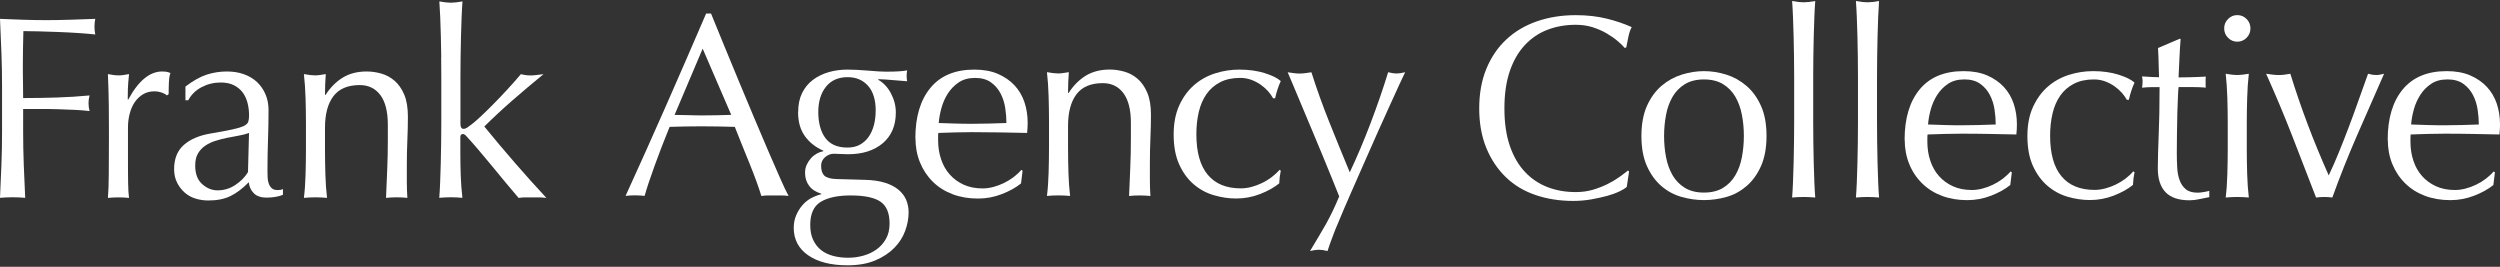
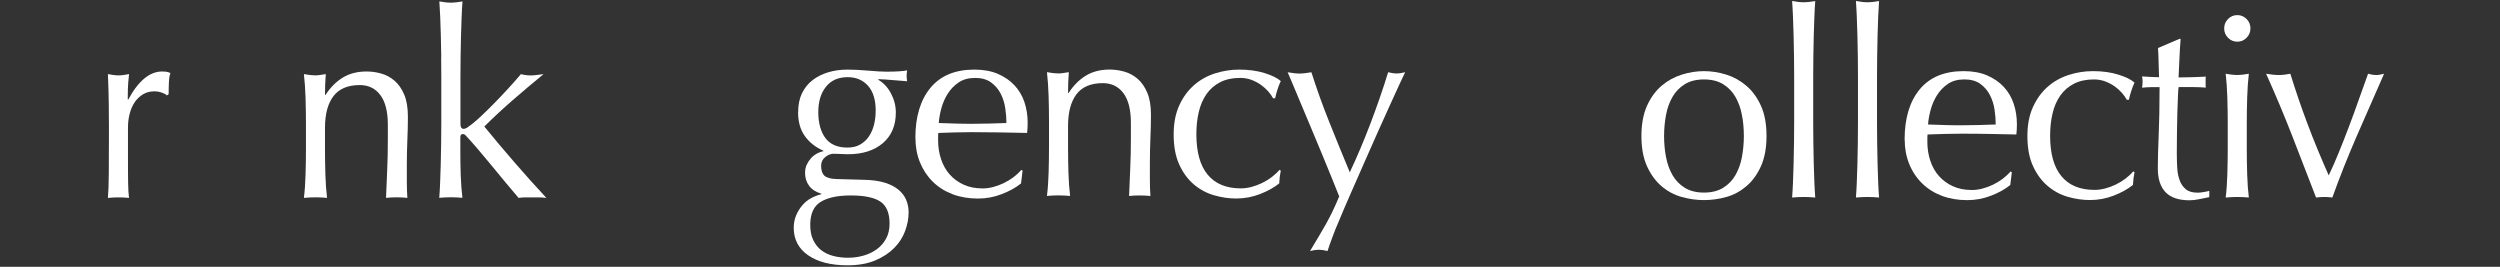
<svg xmlns="http://www.w3.org/2000/svg" width="1312" height="140" viewBox="0 0 1312 140" fill="none">
  <rect x="0" y="0" width="1312" height="140" fill="#333333" stroke="none" />
-   <path d="M0.743 27.608C0.512 21.825 0.282 15.914 0 9.898C4.049 10.079 8.097 10.235 12.095 10.365C16.092 10.494 20.141 10.572 24.189 10.572C28.238 10.572 32.338 10.494 36.489 10.365C40.641 10.235 45.15 10.079 49.993 9.898C49.712 11.272 49.583 12.62 49.583 13.995C49.583 15.369 49.712 16.717 49.993 18.091C47.559 17.806 44.638 17.573 41.204 17.34C37.77 17.106 34.286 16.925 30.724 16.795C27.162 16.665 23.728 16.536 20.448 16.458C17.168 16.38 14.427 16.328 12.274 16.328C12.172 19.518 12.12 22.577 12.069 25.481C12.018 28.411 11.992 31.315 11.992 34.245C11.992 37.434 11.992 40.364 12.069 43.061C12.12 45.758 12.146 48.558 12.146 51.462C18.091 51.462 23.959 51.358 29.776 51.177C35.592 50.995 41.332 50.632 46.995 50.088C46.637 51.462 46.457 52.81 46.457 54.185C46.457 55.559 46.637 56.907 46.995 58.281C44.74 57.996 42.204 57.815 39.359 57.659C36.515 57.529 33.568 57.4 30.519 57.322C27.444 57.218 24.343 57.192 21.192 57.192H12.146V68.809C12.146 74.824 12.248 80.762 12.479 86.596C12.71 92.43 12.94 98.186 13.222 103.813C11.147 103.631 8.943 103.528 6.611 103.528C4.279 103.528 2.05 103.631 0 103.813C0.282 98.16 0.512 92.43 0.743 86.596C0.974 80.762 1.076 74.824 1.076 68.809V45.291C1.076 39.276 0.974 33.364 0.743 27.581V27.608Z" fill="white" />
  <path d="M84.946 48.609C83.639 48.143 82.307 47.935 80.948 47.935C78.796 47.935 76.849 48.428 75.132 49.439C73.415 50.45 71.98 51.799 70.801 53.484C69.623 55.169 68.726 57.166 68.111 59.499C67.47 61.833 67.162 64.296 67.162 66.941V81.98C67.162 88.099 67.162 92.766 67.239 96.007C67.291 99.249 67.444 101.867 67.701 103.864C65.907 103.683 64.088 103.579 62.294 103.579C60.321 103.579 58.425 103.683 56.631 103.864C56.913 100.778 57.066 96.552 57.092 91.211C57.143 85.869 57.169 79.335 57.169 71.582V67.2C57.169 63.648 57.169 59.551 57.092 54.884C57.041 50.243 56.887 44.901 56.631 38.886C57.63 39.068 58.578 39.223 59.475 39.353C60.372 39.482 61.32 39.56 62.319 39.56C63.139 39.56 63.985 39.482 64.882 39.353C65.779 39.223 66.727 39.068 67.726 38.886C67.368 42.179 67.162 44.772 67.111 46.691C67.06 48.609 67.034 50.424 67.034 52.162L67.291 52.291C72.595 42.438 78.54 37.512 85.125 37.512C85.945 37.512 86.637 37.564 87.227 37.641C87.816 37.745 88.559 37.953 89.456 38.316C88.995 39.404 88.738 41.064 88.636 43.32C88.533 45.55 88.508 47.572 88.508 49.413L87.56 50.087C87.098 49.543 86.227 49.05 84.92 48.583L84.946 48.609Z" fill="white" />
-   <path d="M97.294 45.446C101.343 42.36 105.084 40.26 108.518 39.145C111.951 38.056 115.462 37.512 119.049 37.512C122.304 37.512 125.276 37.978 127.967 38.938C130.657 39.897 132.964 41.271 134.86 43.035C136.756 44.824 138.242 46.95 139.318 49.465C140.395 51.98 140.933 54.729 140.933 57.736C140.933 62.922 140.83 68.108 140.651 73.268C140.472 78.428 140.369 83.873 140.369 89.603C140.369 90.692 140.369 91.859 140.446 93.103C140.497 94.322 140.702 95.437 141.061 96.397C141.42 97.356 141.932 98.16 142.624 98.782C143.29 99.43 144.315 99.741 145.673 99.741C146.135 99.741 146.596 99.741 147.083 99.663C147.57 99.612 148.056 99.456 148.492 99.197V102.205C147.493 102.671 146.263 103.034 144.776 103.294C143.29 103.553 141.65 103.708 139.857 103.708C136.961 103.708 134.757 102.956 133.245 101.453C131.708 99.949 130.811 98.004 130.555 95.644C127.301 98.938 124.123 101.349 120.971 102.879C117.819 104.434 113.95 105.212 109.338 105.212C107.083 105.212 104.879 104.901 102.727 104.253C100.574 103.605 98.652 102.568 96.987 101.116C95.321 99.663 93.963 97.9 92.938 95.852C91.913 93.803 91.375 91.444 91.375 88.799C91.375 83.328 93.066 79.076 96.449 76.094C99.831 73.086 104.495 71.09 110.44 70.079C115.308 69.249 119.101 68.549 121.868 67.952C124.61 67.356 126.634 66.734 127.941 66.111C129.248 65.463 130.042 64.711 130.299 63.856C130.58 63 130.709 61.885 130.709 60.511C130.709 58.229 130.427 56.051 129.889 53.951C129.351 51.85 128.479 50.035 127.326 48.48C126.147 46.924 124.636 45.679 122.739 44.72C120.843 43.761 118.537 43.294 115.846 43.294C112.233 43.294 108.877 44.124 105.776 45.757C102.675 47.391 100.344 49.672 98.806 52.602H97.32V45.498L97.294 45.446ZM130.683 69.793C129.146 70.338 127.377 70.805 125.353 71.168C123.329 71.531 121.279 71.919 119.203 72.334C117.128 72.749 115.078 73.268 113.053 73.916C111.029 74.564 109.21 75.42 107.647 76.509C106.058 77.598 104.802 78.972 103.854 80.606C102.906 82.239 102.445 84.34 102.445 86.906C102.445 91.185 103.649 94.426 106.083 96.604C108.518 98.782 111.208 99.897 114.181 99.897C117.615 99.897 120.741 98.938 123.585 97.019C126.429 95.1 128.607 92.87 130.145 90.329L130.683 69.819V69.793Z" fill="white" />
  <path d="M199.614 49.906C197.001 46.405 193.388 44.642 188.801 44.642C182.497 44.642 177.885 46.613 174.938 50.528C171.991 54.443 170.556 59.966 170.556 67.071V78.687C170.556 82.784 170.633 87.088 170.761 91.6C170.889 96.111 171.197 100.182 171.632 103.838C169.557 103.657 167.532 103.553 165.559 103.553C163.586 103.553 161.562 103.657 159.486 103.838C159.948 100.182 160.229 96.111 160.358 91.6C160.486 87.088 160.563 82.784 160.563 78.687V64.452C160.563 60.355 160.486 56.051 160.358 51.539C160.229 47.028 159.922 42.801 159.486 38.886C161.998 39.353 164.047 39.56 165.559 39.56C166.277 39.56 167.071 39.482 167.917 39.353C168.762 39.223 169.787 39.068 170.966 38.886C170.684 42.542 170.556 46.172 170.556 49.828H170.838C173.349 45.913 176.373 42.879 179.883 40.727C183.394 38.575 187.596 37.512 192.439 37.512C194.951 37.512 197.513 37.875 200.076 38.601C202.638 39.327 204.97 40.571 207.045 42.36C209.121 44.15 210.812 46.561 212.119 49.595C213.426 52.654 214.067 56.544 214.067 61.289C214.067 65.204 213.964 69.249 213.785 73.397C213.605 77.546 213.503 81.954 213.503 86.595V95.489C213.503 96.941 213.503 98.393 213.58 99.793C213.631 101.219 213.682 102.542 213.785 103.838C211.991 103.657 210.095 103.553 208.122 103.553C206.149 103.553 204.38 103.657 202.587 103.838C202.766 99.093 202.971 94.218 203.202 89.214C203.432 84.21 203.535 79.05 203.535 73.76V65.411C203.535 58.566 202.228 53.406 199.614 49.88V49.906Z" fill="white" />
  <path d="M231.57 30.019C231.519 26.363 231.468 22.759 231.365 19.207C231.263 15.654 231.16 12.258 231.032 9.016C230.904 5.775 230.725 3.027 230.571 0.745C233.082 1.212 235.132 1.419 236.644 1.419C238.156 1.419 240.206 1.186 242.717 0.745C242.537 3.027 242.384 5.775 242.256 9.016C242.127 12.258 241.999 15.654 241.922 19.207C241.82 22.759 241.769 26.363 241.717 30.019C241.666 33.675 241.641 37.046 241.641 40.131V65.023C241.641 66.76 242.179 67.616 243.255 67.616C243.972 67.616 244.767 67.305 245.612 66.657C246.458 66.008 247.432 65.282 248.508 64.479C249.328 63.83 250.686 62.612 252.633 60.797C254.581 58.982 256.733 56.855 259.116 54.444C261.5 52.033 263.96 49.44 266.471 46.717C268.982 43.995 271.288 41.376 273.364 38.913C275.157 39.379 276.874 39.587 278.489 39.587C279.488 39.587 280.462 39.509 281.461 39.379C282.46 39.25 283.716 39.094 285.253 38.913C279.565 43.554 274.158 48.143 268.956 52.655C263.78 57.167 258.835 61.756 254.171 66.397C259.296 72.698 264.6 78.973 270.058 85.274C275.516 91.574 281.077 97.771 286.74 103.865C285.202 103.683 283.844 103.579 282.614 103.579H275.798C274.619 103.579 273.415 103.683 272.159 103.865C270.186 101.583 267.931 98.912 265.394 95.853C262.883 92.793 260.372 89.759 257.887 86.752C255.401 83.744 253.043 80.918 250.789 78.273C248.534 75.628 246.586 73.45 244.972 71.713C244.69 71.35 244.382 71.039 244.024 70.753C243.665 70.468 243.306 70.338 242.947 70.338C242.051 70.338 241.589 70.883 241.589 71.972V80.166C241.589 84.262 241.666 88.255 241.794 92.119C241.922 95.982 242.23 99.898 242.666 103.813C240.59 103.631 238.566 103.528 236.593 103.528C234.619 103.528 232.595 103.631 230.52 103.813C230.699 101.713 230.853 99.068 230.981 95.879C231.109 92.689 231.237 89.319 231.314 85.766C231.391 82.214 231.468 78.61 231.519 74.954C231.57 71.298 231.596 67.927 231.596 64.842V40.079C231.596 36.994 231.596 33.597 231.519 29.967L231.57 30.019Z" fill="white" />
-   <path d="M413.887 102.853C412.631 102.671 411.427 102.568 410.299 102.568H403.15C402.023 102.568 400.818 102.646 399.563 102.853C398.922 100.753 398.076 98.238 397 95.256C395.924 92.3 394.72 89.188 393.413 85.947C392.106 82.706 390.773 79.439 389.415 76.094C388.057 72.775 386.802 69.612 385.623 66.578C382.727 66.501 379.806 66.423 376.834 66.371C373.861 66.319 370.889 66.293 367.916 66.293C365.123 66.293 362.381 66.293 359.665 66.371C356.975 66.423 354.207 66.475 351.414 66.578C348.519 73.683 345.905 80.45 343.573 86.881C341.241 93.311 339.473 98.626 338.294 102.801C336.757 102.62 335.091 102.516 333.298 102.516C331.504 102.516 329.838 102.594 328.301 102.801C335.604 86.855 342.702 70.986 349.646 55.221C356.59 39.456 363.56 23.407 370.581 7.097H373.144C375.296 12.387 377.654 18.117 380.165 24.262C382.676 30.407 385.264 36.63 387.878 42.931C390.491 49.232 393.105 55.455 395.719 61.678C398.333 67.875 400.793 73.631 403.073 78.972C405.379 84.314 407.429 89.059 409.3 93.259C411.145 97.46 412.657 100.649 413.835 102.827L413.887 102.853ZM354.028 60.303C356.36 60.303 358.794 60.355 361.331 60.433C363.842 60.537 366.276 60.563 368.634 60.563C371.145 60.563 373.682 60.563 376.193 60.485C378.704 60.433 381.241 60.381 383.752 60.278L368.762 25.533L354.028 60.278V60.303Z" fill="white" />
  <path d="M418.881 58.799C418.881 54.962 419.547 51.669 420.905 48.895C422.263 46.12 424.134 43.812 426.517 41.997C428.9 40.182 431.642 38.808 434.768 37.901C437.868 36.993 441.2 36.526 444.71 36.526C446.427 36.526 448.067 36.578 449.656 36.656C451.219 36.76 453.243 36.889 455.677 37.071C457.753 37.252 459.598 37.382 461.212 37.486C462.827 37.59 464.134 37.615 465.133 37.615C470.181 37.615 473.82 37.382 476.075 36.941C475.972 37.408 475.921 37.875 475.87 38.367C475.818 38.86 475.793 39.353 475.793 39.793C475.793 40.234 475.793 40.727 475.87 41.219C475.921 41.712 475.972 42.205 476.075 42.646C473.461 42.464 470.924 42.257 468.438 42.023C465.953 41.79 463.493 41.634 461.084 41.557L460.802 41.816C463.595 43.372 465.85 45.757 467.567 48.998C469.284 52.239 470.13 55.584 470.13 59.059C470.13 65.904 467.849 71.245 463.314 75.135C458.752 78.998 452.654 80.943 444.992 80.943C443.736 80.943 442.481 80.891 441.277 80.813C440.072 80.735 438.817 80.683 437.561 80.683C435.947 80.683 434.435 81.28 433.025 82.472C431.616 83.665 430.924 85.169 430.924 86.984C430.924 89.344 431.488 91.081 432.615 92.17C433.743 93.259 435.844 93.855 438.893 93.959C441.405 94.063 443.89 94.115 446.324 94.166C448.759 94.218 451.244 94.27 453.756 94.374C457.907 94.478 461.443 94.97 464.364 95.878C467.285 96.785 469.668 98.03 471.513 99.56C473.358 101.115 474.716 102.879 475.562 104.901C476.408 106.924 476.843 109.102 476.843 111.461C476.843 114.65 476.228 117.892 475.024 121.185C473.82 124.477 471.923 127.433 469.335 130.078C466.747 132.723 463.467 134.901 459.393 136.638C455.319 138.375 450.476 139.231 444.787 139.231C436.049 139.231 429.156 137.468 424.108 133.967C419.06 130.467 416.549 125.644 416.549 119.551C416.549 117.191 416.984 114.987 417.83 112.991C418.676 110.994 419.778 109.205 421.136 107.65C422.494 106.094 424.006 104.875 425.722 103.968C427.439 103.06 429.182 102.386 431.001 101.919V101.634C428.208 100.804 426.081 99.456 424.646 97.537C423.211 95.618 422.494 93.337 422.494 90.692C422.494 89.136 422.776 87.736 423.365 86.466C423.954 85.195 424.697 84.054 425.594 83.043C426.491 82.032 427.542 81.228 428.695 80.58C429.874 79.931 431.001 79.543 432.077 79.361V79.076C427.926 77.261 424.697 74.668 422.34 71.349C419.983 68.03 418.829 63.855 418.829 58.825L418.881 58.799ZM466.85 117.347C466.85 111.876 465.261 108.039 462.109 105.86C458.957 103.682 453.73 102.567 446.427 102.567C439.662 102.567 434.435 103.682 430.745 105.912C427.055 108.142 425.21 112.187 425.21 118.021C425.21 121.107 425.722 123.777 426.773 125.955C427.824 128.133 429.207 129.923 430.975 131.297C432.744 132.671 434.819 133.656 437.253 134.305C439.688 134.953 442.301 135.264 445.095 135.264C447.888 135.264 450.45 134.901 453.064 134.175C455.677 133.449 457.984 132.36 460.034 130.882C462.058 129.43 463.698 127.589 464.954 125.333C466.209 123.103 466.85 120.433 466.85 117.321V117.347ZM459.572 58.125C459.572 52.369 458.214 48.013 455.524 45.005C452.833 41.997 449.271 40.493 444.838 40.493C439.97 40.493 436.177 42.153 433.487 45.498C430.796 48.843 429.438 53.276 429.438 58.825C429.438 64.374 430.668 69.093 433.153 72.438C435.639 75.757 439.483 77.442 444.71 77.442C447.324 77.442 449.553 76.924 451.398 75.861C453.243 74.823 454.781 73.397 455.985 71.634C457.189 69.845 458.086 67.797 458.676 65.489C459.265 63.155 459.547 60.718 459.547 58.177L459.572 58.125Z" fill="white" />
  <path d="M480.383 72.49C480.383 61.289 483.022 52.473 488.301 46.094C493.579 39.716 501.241 36.526 511.337 36.526C516.103 36.526 520.229 37.278 523.714 38.782C527.173 40.286 530.094 42.283 532.426 44.798C534.758 47.313 536.5 50.243 537.628 53.614C538.755 56.984 539.319 60.589 539.319 64.426C539.319 65.334 539.319 66.215 539.242 67.097C539.191 67.952 539.14 68.86 539.037 69.767C534.169 69.69 529.351 69.586 524.585 69.482C519.819 69.404 515.002 69.353 510.133 69.353C507.16 69.353 504.214 69.404 501.292 69.482C498.371 69.586 495.424 69.664 492.452 69.767C492.349 70.234 492.324 70.908 492.324 71.816V73.579C492.324 77.131 492.836 80.476 493.887 83.562C494.912 86.673 496.424 89.318 498.422 91.574C500.396 93.803 502.83 95.593 505.725 96.915C508.621 98.237 511.952 98.886 515.719 98.886C517.513 98.886 519.358 98.626 521.254 98.134C523.15 97.641 524.995 96.941 526.789 96.085C528.583 95.23 530.274 94.192 531.862 93C533.426 91.807 534.809 90.537 535.988 89.162L536.654 89.577L535.834 96.267C533.144 98.445 529.761 100.312 525.764 101.867C521.766 103.423 517.59 104.201 513.259 104.201C508.39 104.201 503.957 103.449 499.96 101.945C495.963 100.441 492.478 98.263 489.556 95.385C486.635 92.507 484.38 89.11 482.792 85.195C481.203 81.28 480.434 77.028 480.434 72.49H480.383ZM511.593 40.908C508.262 40.908 505.444 41.686 503.137 43.242C500.831 44.798 498.935 46.742 497.449 49.05C495.963 51.358 494.835 53.925 494.066 56.699C493.298 59.474 492.836 62.092 492.657 64.556C495.45 64.659 498.346 64.737 501.369 64.841C504.393 64.945 507.34 64.971 510.21 64.971C513.08 64.971 516.206 64.919 519.255 64.841C522.305 64.763 525.303 64.659 528.173 64.556C528.173 62.092 527.968 59.499 527.558 56.751C527.148 54.028 526.353 51.462 525.123 49.102C523.919 46.742 522.228 44.772 520.05 43.216C517.897 41.66 515.053 40.882 511.542 40.882L511.593 40.908Z" fill="white" />
  <path d="M589.569 48.894C586.956 45.394 583.343 43.63 578.756 43.63C572.452 43.63 567.84 45.601 564.893 49.516C561.972 53.432 560.511 58.955 560.511 66.059V77.675C560.511 81.772 560.588 86.076 560.716 90.588C560.844 95.1 561.152 99.17 561.587 102.826C559.512 102.645 557.487 102.541 555.514 102.541C553.541 102.541 551.517 102.619 549.441 102.826C549.903 99.17 550.185 95.1 550.313 90.588C550.441 86.076 550.518 81.772 550.518 77.675V63.44C550.518 59.343 550.441 55.039 550.313 50.528C550.185 46.016 549.877 41.789 549.441 37.874C551.953 38.341 554.003 38.548 555.514 38.548C556.232 38.548 557.026 38.471 557.872 38.341C558.717 38.211 559.742 38.056 560.921 37.874C560.639 41.53 560.511 45.16 560.511 48.816H560.793C563.304 44.901 566.328 41.867 569.839 39.715C573.349 37.563 577.551 36.5 582.395 36.5C584.906 36.5 587.468 36.863 590.031 37.589C592.593 38.315 594.925 39.56 597 41.349C599.076 43.138 600.767 45.549 602.074 48.609C603.381 51.669 604.022 55.558 604.022 60.303C604.022 64.218 603.919 68.263 603.74 72.412C603.56 76.56 603.458 80.968 603.458 85.609V94.503C603.458 95.955 603.458 97.407 603.535 98.807C603.586 100.233 603.637 101.556 603.74 102.852C601.946 102.671 600.05 102.567 598.077 102.567C596.104 102.567 594.336 102.645 592.542 102.852C592.721 98.107 592.926 93.233 593.157 88.228C593.387 83.224 593.49 78.064 593.49 72.775V64.425C593.49 57.58 592.183 52.42 589.569 48.894Z" fill="white" />
  <path d="M615.936 70.571C615.936 64.633 616.935 59.551 618.908 55.247C620.881 50.943 623.469 47.443 626.672 44.642C629.875 41.868 633.54 39.819 637.691 38.497C641.842 37.175 646.07 36.526 650.401 36.526C655.346 36.526 659.805 37.149 663.7 38.367C667.595 39.586 670.439 40.986 672.156 42.542C671.515 43.916 670.951 45.342 670.465 46.846C669.978 48.35 669.542 49.932 669.183 51.565H668.107C667.466 50.372 666.621 49.18 665.545 47.935C664.468 46.717 663.187 45.576 661.701 44.513C660.215 43.475 658.575 42.594 656.781 41.92C654.987 41.245 652.989 40.882 650.836 40.882C646.787 40.882 643.277 41.634 640.356 43.138C637.435 44.642 635.026 46.717 633.181 49.361C631.336 52.006 629.978 55.117 629.132 58.722C628.287 62.326 627.851 66.215 627.851 70.416C627.851 79.802 629.824 86.906 633.796 91.677C637.768 96.474 643.559 98.86 651.221 98.86C653.014 98.86 654.859 98.6 656.755 98.108C658.652 97.615 660.497 96.915 662.29 96.059C664.084 95.204 665.775 94.166 667.364 92.974C668.927 91.781 670.311 90.51 671.489 89.136L672.156 89.551C671.694 91.729 671.438 93.985 671.336 96.241C668.645 98.419 665.288 100.286 661.265 101.841C657.268 103.397 653.091 104.175 648.761 104.175C644.891 104.175 640.996 103.605 637.076 102.464C633.155 101.323 629.619 99.404 626.467 96.734C623.315 94.037 620.779 90.562 618.831 86.258C616.884 81.98 615.936 76.742 615.936 70.545V70.571Z" fill="white" />
  <path d="M702.778 102.982C701.778 100.519 700.497 97.33 698.934 93.414C697.345 89.499 695.68 85.376 693.86 81.046C692.067 76.716 690.222 72.282 688.326 67.771C686.429 63.259 684.661 59.007 682.996 55.065C681.33 51.098 679.869 47.624 678.614 44.616C677.358 41.608 676.41 39.378 675.77 37.926C676.948 38.108 678.024 38.263 679.024 38.393C680.023 38.523 680.997 38.6 681.996 38.6C682.996 38.6 683.969 38.523 684.969 38.393C685.968 38.263 687.044 38.108 688.223 37.926C691.016 46.69 694.117 55.351 697.55 63.907C700.984 72.49 704.571 81.331 708.364 90.433C712.156 82.421 715.769 73.838 719.254 64.711C722.714 55.584 725.814 46.664 728.505 37.9C730.298 38.367 731.785 38.575 732.963 38.575C734.142 38.575 735.628 38.341 737.422 37.9C736.781 39.171 735.782 41.349 734.373 44.383C732.963 47.442 731.298 51.072 729.376 55.325C727.429 59.577 725.327 64.27 723.021 69.404C720.715 74.564 718.383 79.853 716 85.273C713.617 90.692 711.259 96.085 708.902 101.4C706.545 106.742 704.392 111.798 702.419 116.569C700.446 121.366 701.471 118.617 699.985 122.507C698.498 126.396 697.397 129.456 696.679 131.737C694.885 131.271 693.348 131.063 692.092 131.063C690.837 131.063 689.299 131.297 687.506 131.737C694.629 119.784 697.909 114.909 702.855 102.982H702.778Z" fill="white" />
-   <path d="M849.861 100.441C848.118 101.297 845.992 102.075 843.506 102.775C841.02 103.449 838.253 104.071 835.204 104.616C832.129 105.16 828.951 105.446 825.62 105.446C818.497 105.446 811.911 104.408 805.889 102.36C799.842 100.312 794.64 97.2 790.284 93C785.928 88.799 782.494 83.691 780.008 77.624C777.523 71.556 776.293 64.659 776.293 56.907C776.293 49.154 777.523 42.257 780.008 36.189C782.494 30.122 785.953 24.988 790.412 20.813C794.871 16.613 800.201 13.424 806.427 11.246C812.654 9.068 819.496 7.953 826.978 7.953C832.923 7.953 838.355 8.575 843.275 9.794C848.195 11.012 852.526 12.516 856.318 14.227C855.601 15.498 855.011 17.235 854.55 19.413C854.089 21.591 853.73 23.432 853.474 24.884L852.654 25.169C851.757 24.081 850.501 22.836 848.862 21.488C847.247 20.113 845.351 18.791 843.173 17.52C841.02 16.25 838.586 15.187 835.87 14.305C833.179 13.45 830.207 13.009 826.953 13.009C821.648 13.009 816.703 13.864 812.167 15.602C807.606 17.339 803.66 20.01 800.277 23.614C796.895 27.218 794.256 31.781 792.36 37.278C790.463 42.801 789.515 49.335 789.515 56.907C789.515 64.478 790.463 71.012 792.36 76.535C794.256 82.058 796.895 86.621 800.277 90.199C803.66 93.803 807.632 96.474 812.167 98.211C816.703 99.949 821.648 100.804 826.953 100.804C830.207 100.804 833.179 100.389 835.947 99.586C838.689 98.756 841.225 97.797 843.506 96.656C845.812 95.515 847.862 94.296 849.733 92.974C851.578 91.651 853.141 90.485 854.396 89.473L854.935 90.018L853.73 98.082C852.91 98.808 851.629 99.612 849.887 100.467L849.861 100.441Z" fill="white" />
  <path d="M861.42 71.375C861.42 65.178 862.394 59.914 864.315 55.584C866.263 51.254 868.8 47.754 871.952 45.057C875.103 42.36 878.64 40.416 882.56 39.171C886.481 37.952 890.376 37.33 894.245 37.33C898.114 37.33 902.137 37.952 906.007 39.171C909.876 40.39 913.386 42.36 916.538 45.057C919.69 47.754 922.227 51.254 924.174 55.584C926.122 59.914 927.07 65.178 927.07 71.375C927.07 77.572 926.096 82.835 924.174 87.166C922.227 91.496 919.69 94.996 916.538 97.693C913.386 100.389 909.876 102.282 906.007 103.371C902.137 104.46 898.217 105.005 894.245 105.005C890.273 105.005 886.481 104.46 882.56 103.371C878.64 102.282 875.103 100.389 871.952 97.693C868.8 94.996 866.263 91.496 864.315 87.166C862.368 82.835 861.42 77.572 861.42 71.375ZM873.31 71.375C873.31 75.212 873.643 78.894 874.335 82.447C875.001 85.999 876.154 89.162 877.768 91.963C879.383 94.737 881.561 96.967 884.251 98.6C886.942 100.234 890.273 101.064 894.245 101.064C898.217 101.064 901.548 100.234 904.238 98.6C906.929 96.967 909.107 94.737 910.721 91.963C912.336 89.188 913.489 86.025 914.155 82.447C914.821 78.894 915.18 75.212 915.18 71.375C915.18 67.537 914.847 63.855 914.155 60.303C913.489 56.751 912.336 53.588 910.721 50.787C909.107 48.013 906.929 45.783 904.238 44.149C901.548 42.516 898.191 41.686 894.245 41.686C890.299 41.686 886.942 42.516 884.251 44.149C881.561 45.783 879.383 48.013 877.768 50.787C876.154 53.562 875.001 56.725 874.335 60.303C873.668 63.855 873.31 67.537 873.31 71.375Z" fill="white" />
  <path d="M941.497 29.811C941.446 26.155 941.395 22.551 941.292 18.999C941.19 15.446 941.087 12.05 940.959 8.808C940.831 5.567 940.677 2.819 940.498 0.537C943.009 1.004 945.059 1.211 946.571 1.211C948.083 1.211 950.133 0.978 952.644 0.537C952.465 2.819 952.311 5.567 952.183 8.808C952.055 12.05 951.927 15.446 951.85 18.999C951.747 22.551 951.696 26.155 951.645 29.811C951.593 33.467 951.568 36.838 951.568 39.923V64.685C951.568 67.797 951.568 71.168 951.645 74.798C951.696 78.454 951.747 82.058 951.85 85.61C951.927 89.162 952.055 92.533 952.183 95.722C952.311 98.912 952.465 101.556 952.644 103.657C950.568 103.475 948.544 103.371 946.571 103.371C944.598 103.371 942.574 103.475 940.498 103.657C940.677 101.556 940.831 98.912 940.959 95.722C941.087 92.533 941.216 89.162 941.292 85.61C941.369 82.058 941.446 78.454 941.497 74.798C941.549 71.142 941.574 67.771 941.574 64.685V39.923C941.574 36.838 941.574 33.441 941.497 29.811Z" fill="white" />
  <path d="M974.988 29.811C974.936 26.155 974.885 22.551 974.783 18.999C974.68 15.446 974.578 12.05 974.45 8.808C974.321 5.567 974.142 2.819 973.988 0.537C976.499 1.004 978.524 1.211 980.061 1.211C981.599 1.211 983.623 0.978 986.134 0.537C985.955 2.819 985.801 5.567 985.673 8.808C985.545 12.05 985.417 15.446 985.34 18.999C985.237 22.551 985.186 26.155 985.135 29.811C985.084 33.467 985.058 36.838 985.058 39.923V64.685C985.058 67.797 985.058 71.168 985.135 74.798C985.186 78.454 985.237 82.058 985.34 85.61C985.417 89.162 985.545 92.533 985.673 95.722C985.801 98.912 985.955 101.556 986.134 103.657C984.059 103.475 982.034 103.371 980.061 103.371C978.088 103.371 976.064 103.475 973.988 103.657C974.168 101.556 974.321 98.912 974.45 95.722C974.578 92.533 974.706 89.162 974.783 85.61C974.86 82.058 974.936 78.454 974.988 74.798C975.039 71.142 975.064 67.771 975.064 64.685V39.923C975.064 36.838 975.064 33.441 974.988 29.811Z" fill="white" />
  <path d="M999.537 73.294C999.537 62.092 1002.18 53.276 1007.46 46.898C1012.73 40.519 1020.4 37.33 1030.49 37.33C1035.26 37.33 1039.38 38.082 1042.87 39.586C1046.33 41.09 1049.25 43.086 1051.58 45.601C1053.91 48.117 1055.65 51.047 1056.78 54.417C1057.91 57.788 1058.47 61.392 1058.47 65.23C1058.47 66.137 1058.47 67.045 1058.4 67.9C1058.35 68.756 1058.29 69.663 1058.19 70.571C1053.32 70.467 1048.51 70.389 1043.74 70.286C1038.97 70.182 1034.13 70.156 1029.29 70.156C1026.31 70.156 1023.37 70.208 1020.45 70.286C1017.53 70.364 1014.58 70.467 1011.61 70.571C1011.5 71.038 1011.48 71.712 1011.48 72.619V74.409C1011.48 77.961 1011.99 81.28 1013.04 84.391C1014.07 87.503 1015.58 90.147 1017.58 92.403C1019.55 94.633 1021.98 96.422 1024.88 97.745C1027.75 99.067 1031.11 99.715 1034.87 99.715C1036.67 99.715 1038.51 99.456 1040.41 98.963C1042.3 98.471 1044.15 97.77 1045.94 96.915C1047.74 96.059 1049.43 95.022 1051.02 93.829C1052.58 92.637 1053.96 91.366 1055.14 89.992L1055.81 90.407L1054.99 97.096C1052.3 99.274 1048.94 101.141 1044.92 102.697C1040.92 104.253 1036.74 105.031 1032.41 105.031C1027.54 105.031 1023.11 104.279 1019.11 102.775C1015.12 101.271 1011.63 99.093 1008.71 96.215C1005.79 93.337 1003.53 89.94 1001.95 86.025C1000.36 82.109 999.588 77.857 999.588 73.32L999.537 73.294ZM1030.75 41.686C1027.42 41.686 1024.6 42.464 1022.29 44.02C1019.99 45.575 1018.11 47.52 1016.63 49.828C1015.14 52.161 1014.01 54.703 1013.25 57.477C1012.48 60.251 1012.02 62.87 1011.84 65.333C1014.63 65.437 1017.53 65.515 1020.55 65.619C1023.57 65.722 1026.52 65.748 1029.39 65.748C1032.26 65.748 1035.39 65.696 1038.44 65.619C1041.48 65.515 1044.48 65.437 1047.35 65.333C1047.35 62.87 1047.15 60.277 1046.74 57.529C1046.33 54.78 1045.53 52.239 1044.3 49.88C1043.1 47.52 1041.41 45.55 1039.23 43.994C1037.08 42.438 1034.23 41.66 1030.72 41.66L1030.75 41.686Z" fill="white" />
  <path d="M1063.98 71.375C1063.98 65.437 1064.98 60.355 1066.95 56.051C1068.93 51.773 1071.51 48.246 1074.72 45.446C1077.92 42.672 1081.58 40.623 1085.74 39.301C1089.89 37.978 1094.11 37.33 1098.45 37.33C1103.39 37.33 1107.85 37.952 1111.74 39.171C1115.64 40.39 1118.48 41.79 1120.2 43.346C1119.56 44.72 1119 46.146 1118.51 47.65C1118.02 49.154 1117.59 50.735 1117.23 52.369H1116.15C1115.51 51.176 1114.67 49.983 1113.59 48.739C1112.51 47.52 1111.23 46.379 1109.75 45.316C1108.26 44.279 1106.62 43.398 1104.83 42.723C1103.03 42.049 1101.03 41.686 1098.88 41.686C1094.83 41.686 1091.32 42.438 1088.4 43.942C1085.48 45.446 1083.07 47.52 1081.23 50.165C1079.38 52.81 1078.02 55.921 1077.18 59.525C1076.33 63.129 1075.9 67.019 1075.9 71.219C1075.9 80.606 1077.87 87.684 1081.84 92.481C1085.81 97.278 1091.6 99.663 1099.27 99.663C1101.06 99.663 1102.9 99.404 1104.8 98.911C1106.7 98.419 1108.54 97.719 1110.34 96.863C1112.13 96.007 1113.82 94.97 1115.41 93.778C1116.97 92.585 1118.36 91.314 1119.53 89.94L1120.2 90.355C1119.74 92.533 1119.48 94.789 1119.38 97.045C1116.69 99.223 1113.33 101.089 1109.31 102.645C1105.31 104.201 1101.14 104.979 1096.81 104.979C1092.94 104.979 1089.04 104.408 1085.12 103.268C1081.2 102.127 1077.66 100.208 1074.51 97.511C1071.36 94.815 1068.82 91.34 1066.88 87.062C1064.93 82.784 1063.98 77.546 1063.98 71.323V71.375Z" fill="white" />
  <path d="M1144.39 20.373C1144.11 23.848 1143.93 27.244 1143.77 30.563C1143.65 33.882 1143.47 37.253 1143.31 40.624C1144.31 40.624 1146.16 40.624 1148.85 40.546C1151.54 40.468 1154.49 40.39 1157.64 40.209C1157.54 40.494 1157.51 40.987 1157.51 41.713V44.591C1157.51 45.239 1157.56 45.68 1157.64 45.965C1156.46 45.887 1155.25 45.809 1154 45.758C1152.74 45.706 1151.39 45.68 1149.95 45.68H1143.34C1143.24 46.043 1143.13 47.495 1143.01 50.062C1142.88 52.603 1142.75 55.636 1142.67 59.163C1142.57 62.663 1142.52 66.345 1142.47 70.183C1142.42 74.02 1142.39 77.443 1142.39 80.451C1142.39 83.017 1142.47 85.507 1142.6 87.97C1142.72 90.433 1143.16 92.637 1143.88 94.608C1144.59 96.578 1145.67 98.134 1147.13 99.327C1148.57 100.52 1150.64 101.116 1153.36 101.116C1154.08 101.116 1155.05 101.012 1156.25 100.831C1157.46 100.649 1158.53 100.416 1159.43 100.157V103.45C1157.89 103.735 1156.2 104.072 1154.36 104.487C1152.51 104.902 1150.72 105.109 1149.03 105.109C1143.36 105.109 1139.16 103.683 1136.47 100.857C1133.78 98.03 1132.42 93.882 1132.42 88.411C1132.42 85.948 1132.47 83.277 1132.55 80.399C1132.63 77.52 1132.76 74.383 1132.88 70.96C1133.01 67.538 1133.14 63.752 1133.22 59.604C1133.29 55.455 1133.35 50.84 1133.35 45.732H1129.02C1128.3 45.732 1127.53 45.732 1126.71 45.809C1125.89 45.861 1125.04 45.913 1124.15 46.017C1124.25 45.472 1124.3 44.954 1124.35 44.435C1124.4 43.917 1124.43 43.398 1124.43 42.853C1124.43 42.387 1124.43 41.946 1124.35 41.479C1124.27 41.013 1124.25 40.572 1124.15 40.105C1128.2 40.364 1131.17 40.52 1133.06 40.52C1132.96 38.705 1132.91 36.423 1132.86 33.675C1132.81 30.952 1132.71 28.126 1132.53 25.196L1143.75 20.399H1144.42L1144.39 20.373Z" fill="white" />
  <path d="M1167.25 14.902C1167.25 12.983 1167.91 11.349 1169.27 9.975C1170.63 8.601 1172.24 7.927 1174.14 7.927C1176.04 7.927 1177.65 8.601 1179.01 9.975C1180.37 11.349 1181.03 12.983 1181.03 14.902C1181.03 16.82 1180.37 18.454 1179.01 19.828C1177.65 21.202 1176.04 21.877 1174.14 21.877C1172.24 21.877 1170.63 21.202 1169.27 19.828C1167.91 18.454 1167.25 16.82 1167.25 14.902ZM1169.12 64.27C1169.12 60.174 1169.04 55.87 1168.91 51.358C1168.79 46.846 1168.48 42.62 1168.04 38.705C1170.55 39.171 1172.6 39.379 1174.12 39.379C1175.63 39.379 1177.68 39.145 1180.19 38.705C1179.73 42.62 1179.45 46.846 1179.32 51.358C1179.19 55.87 1179.11 60.174 1179.11 64.27V78.505C1179.11 82.602 1179.19 86.906 1179.32 91.418C1179.45 95.93 1179.75 100.001 1180.19 103.657C1178.11 103.475 1176.09 103.371 1174.12 103.371C1172.14 103.371 1170.12 103.475 1168.04 103.657C1168.5 100.001 1168.79 95.93 1168.91 91.418C1169.04 86.906 1169.12 82.602 1169.12 78.505V64.27Z" fill="white" />
  <path d="M1215.47 103.656C1211.32 92.896 1207.17 82.135 1202.97 71.375C1198.79 60.614 1194.21 49.724 1189.26 38.704C1190.44 38.886 1191.57 39.041 1192.64 39.171C1193.72 39.3 1194.85 39.378 1196.02 39.378C1197.02 39.378 1198 39.3 1199 39.171C1200 39.041 1200.97 38.886 1201.97 38.704C1204.76 47.727 1207.81 56.595 1211.09 65.307C1214.37 74.019 1218.06 82.913 1222.11 92.04C1223.9 88.306 1225.7 84.261 1227.44 79.931C1229.21 75.601 1230.95 71.115 1232.72 66.474C1234.49 61.833 1236.18 57.166 1237.84 52.447C1239.51 47.753 1241.15 43.164 1242.76 38.704C1244.38 39.171 1245.79 39.378 1246.97 39.378C1248.14 39.378 1249.53 39.145 1251.17 38.704C1246.3 49.75 1241.53 60.64 1236.84 71.375C1232.16 82.135 1227.88 92.896 1224.01 103.656C1222.65 103.475 1221.26 103.371 1219.83 103.371C1218.39 103.371 1216.93 103.475 1215.5 103.656H1215.47Z" fill="white" />
-   <path d="M1253.06 73.294C1253.06 62.092 1255.7 53.276 1260.98 46.898C1266.26 40.519 1273.92 37.33 1284.02 37.33C1288.78 37.33 1292.91 38.082 1296.4 39.586C1299.85 41.09 1302.78 43.086 1305.11 45.601C1307.44 48.117 1309.18 51.047 1310.31 54.417C1311.44 57.788 1312 61.392 1312 65.23C1312 66.137 1312 67.045 1311.92 67.9C1311.87 68.756 1311.82 69.663 1311.72 70.571C1306.85 70.467 1302.03 70.389 1297.27 70.286C1292.5 70.182 1287.68 70.156 1282.81 70.156C1279.84 70.156 1276.9 70.208 1273.97 70.286C1271.05 70.389 1268.11 70.467 1265.13 70.571C1265.03 71.038 1265.01 71.712 1265.01 72.619V74.409C1265.01 77.961 1265.52 81.28 1266.57 84.391C1267.59 87.503 1269.11 90.147 1271.1 92.403C1273.08 94.633 1275.51 96.422 1278.41 97.745C1281.28 99.067 1284.63 99.715 1288.4 99.715C1290.19 99.715 1292.04 99.456 1293.94 98.963C1295.83 98.471 1297.68 97.77 1299.47 96.915C1301.26 96.059 1302.96 95.022 1304.54 93.829C1306.11 92.637 1307.49 91.366 1308.67 89.992L1309.34 90.407L1308.52 97.096C1305.83 99.274 1302.47 101.141 1298.45 102.697C1294.42 104.253 1290.27 105.031 1285.94 105.031C1281.07 105.031 1276.64 104.279 1272.64 102.775C1268.64 101.271 1265.16 99.093 1262.24 96.215C1259.32 93.337 1257.06 89.94 1255.47 86.025C1253.88 82.109 1253.12 77.857 1253.12 73.32L1253.06 73.294ZM1284.28 41.686C1280.94 41.686 1278.13 42.464 1275.82 44.02C1273.51 45.575 1271.62 47.52 1270.16 49.828C1268.67 52.161 1267.54 54.703 1266.77 57.477C1266 60.251 1265.54 62.87 1265.36 65.333C1268.16 65.437 1271.05 65.515 1274.08 65.619C1277.1 65.722 1280.05 65.748 1282.92 65.748C1285.79 65.748 1288.91 65.696 1291.96 65.619C1295.01 65.515 1298.01 65.437 1300.88 65.333C1300.88 62.87 1300.67 60.277 1300.26 57.529C1299.85 54.806 1299.06 52.239 1297.83 49.88C1296.63 47.52 1294.93 45.55 1292.76 43.994C1290.6 42.438 1287.76 41.66 1284.25 41.66L1284.28 41.686Z" fill="white" />
</svg>